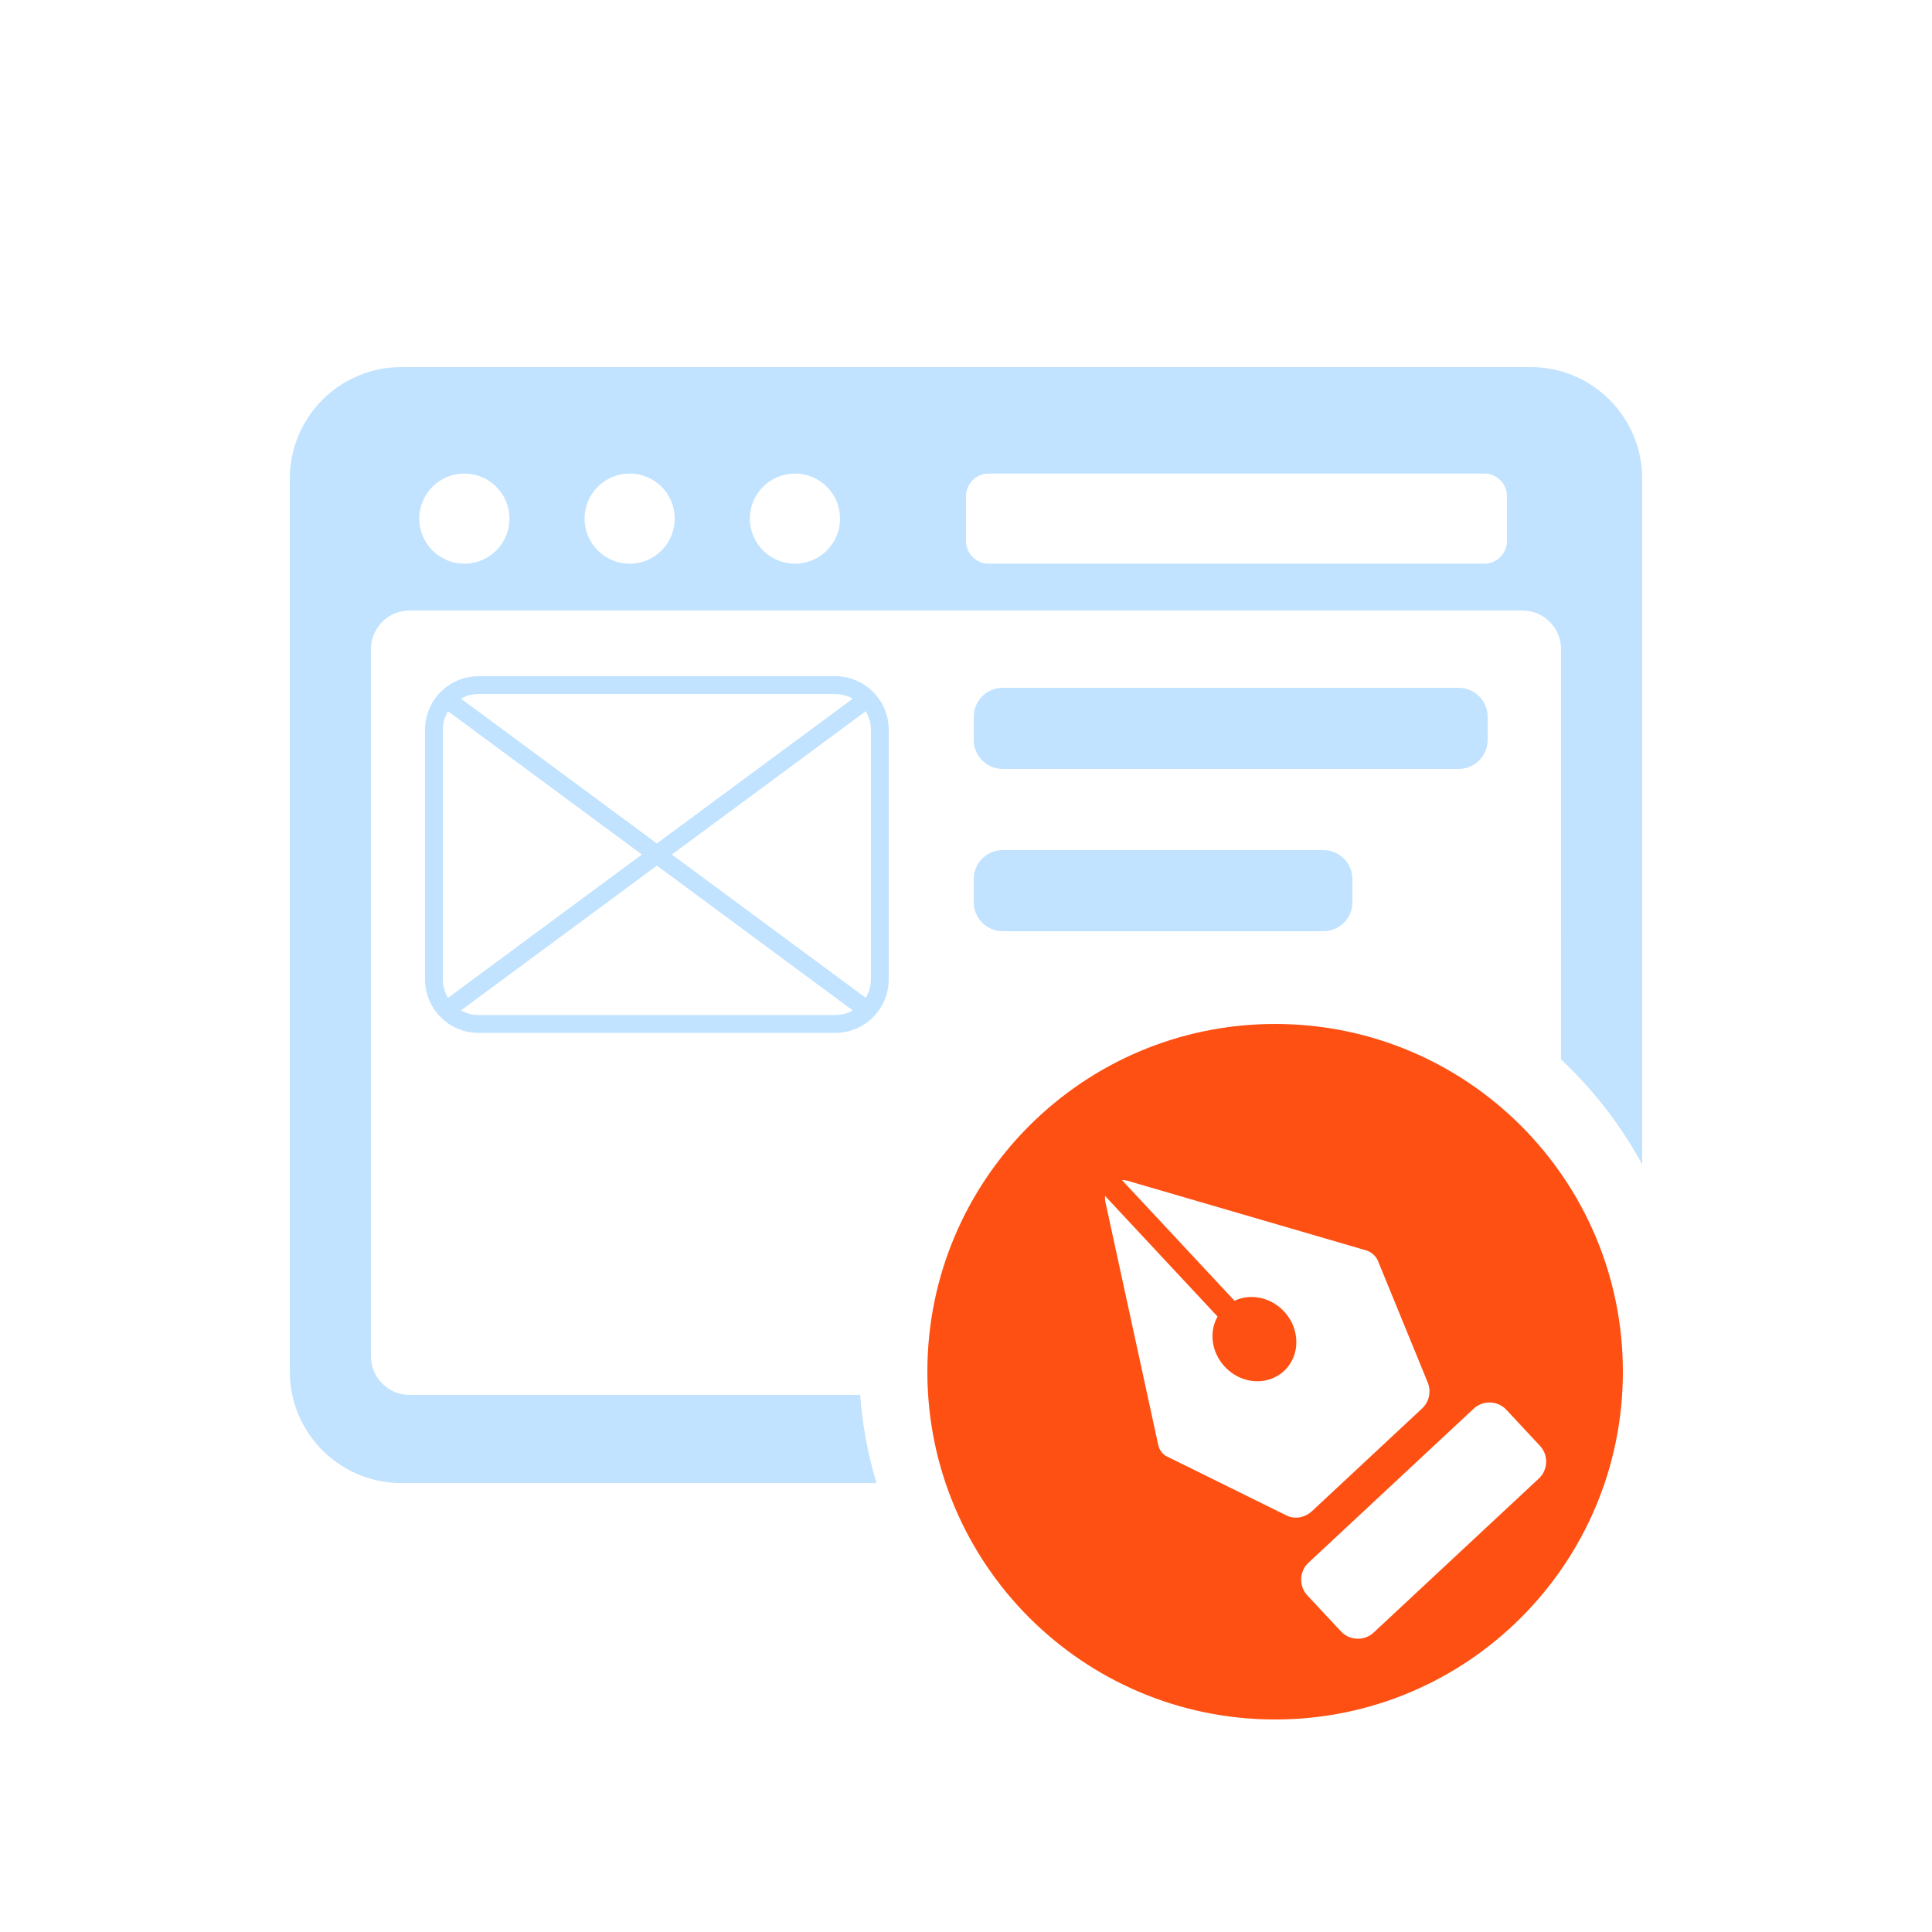
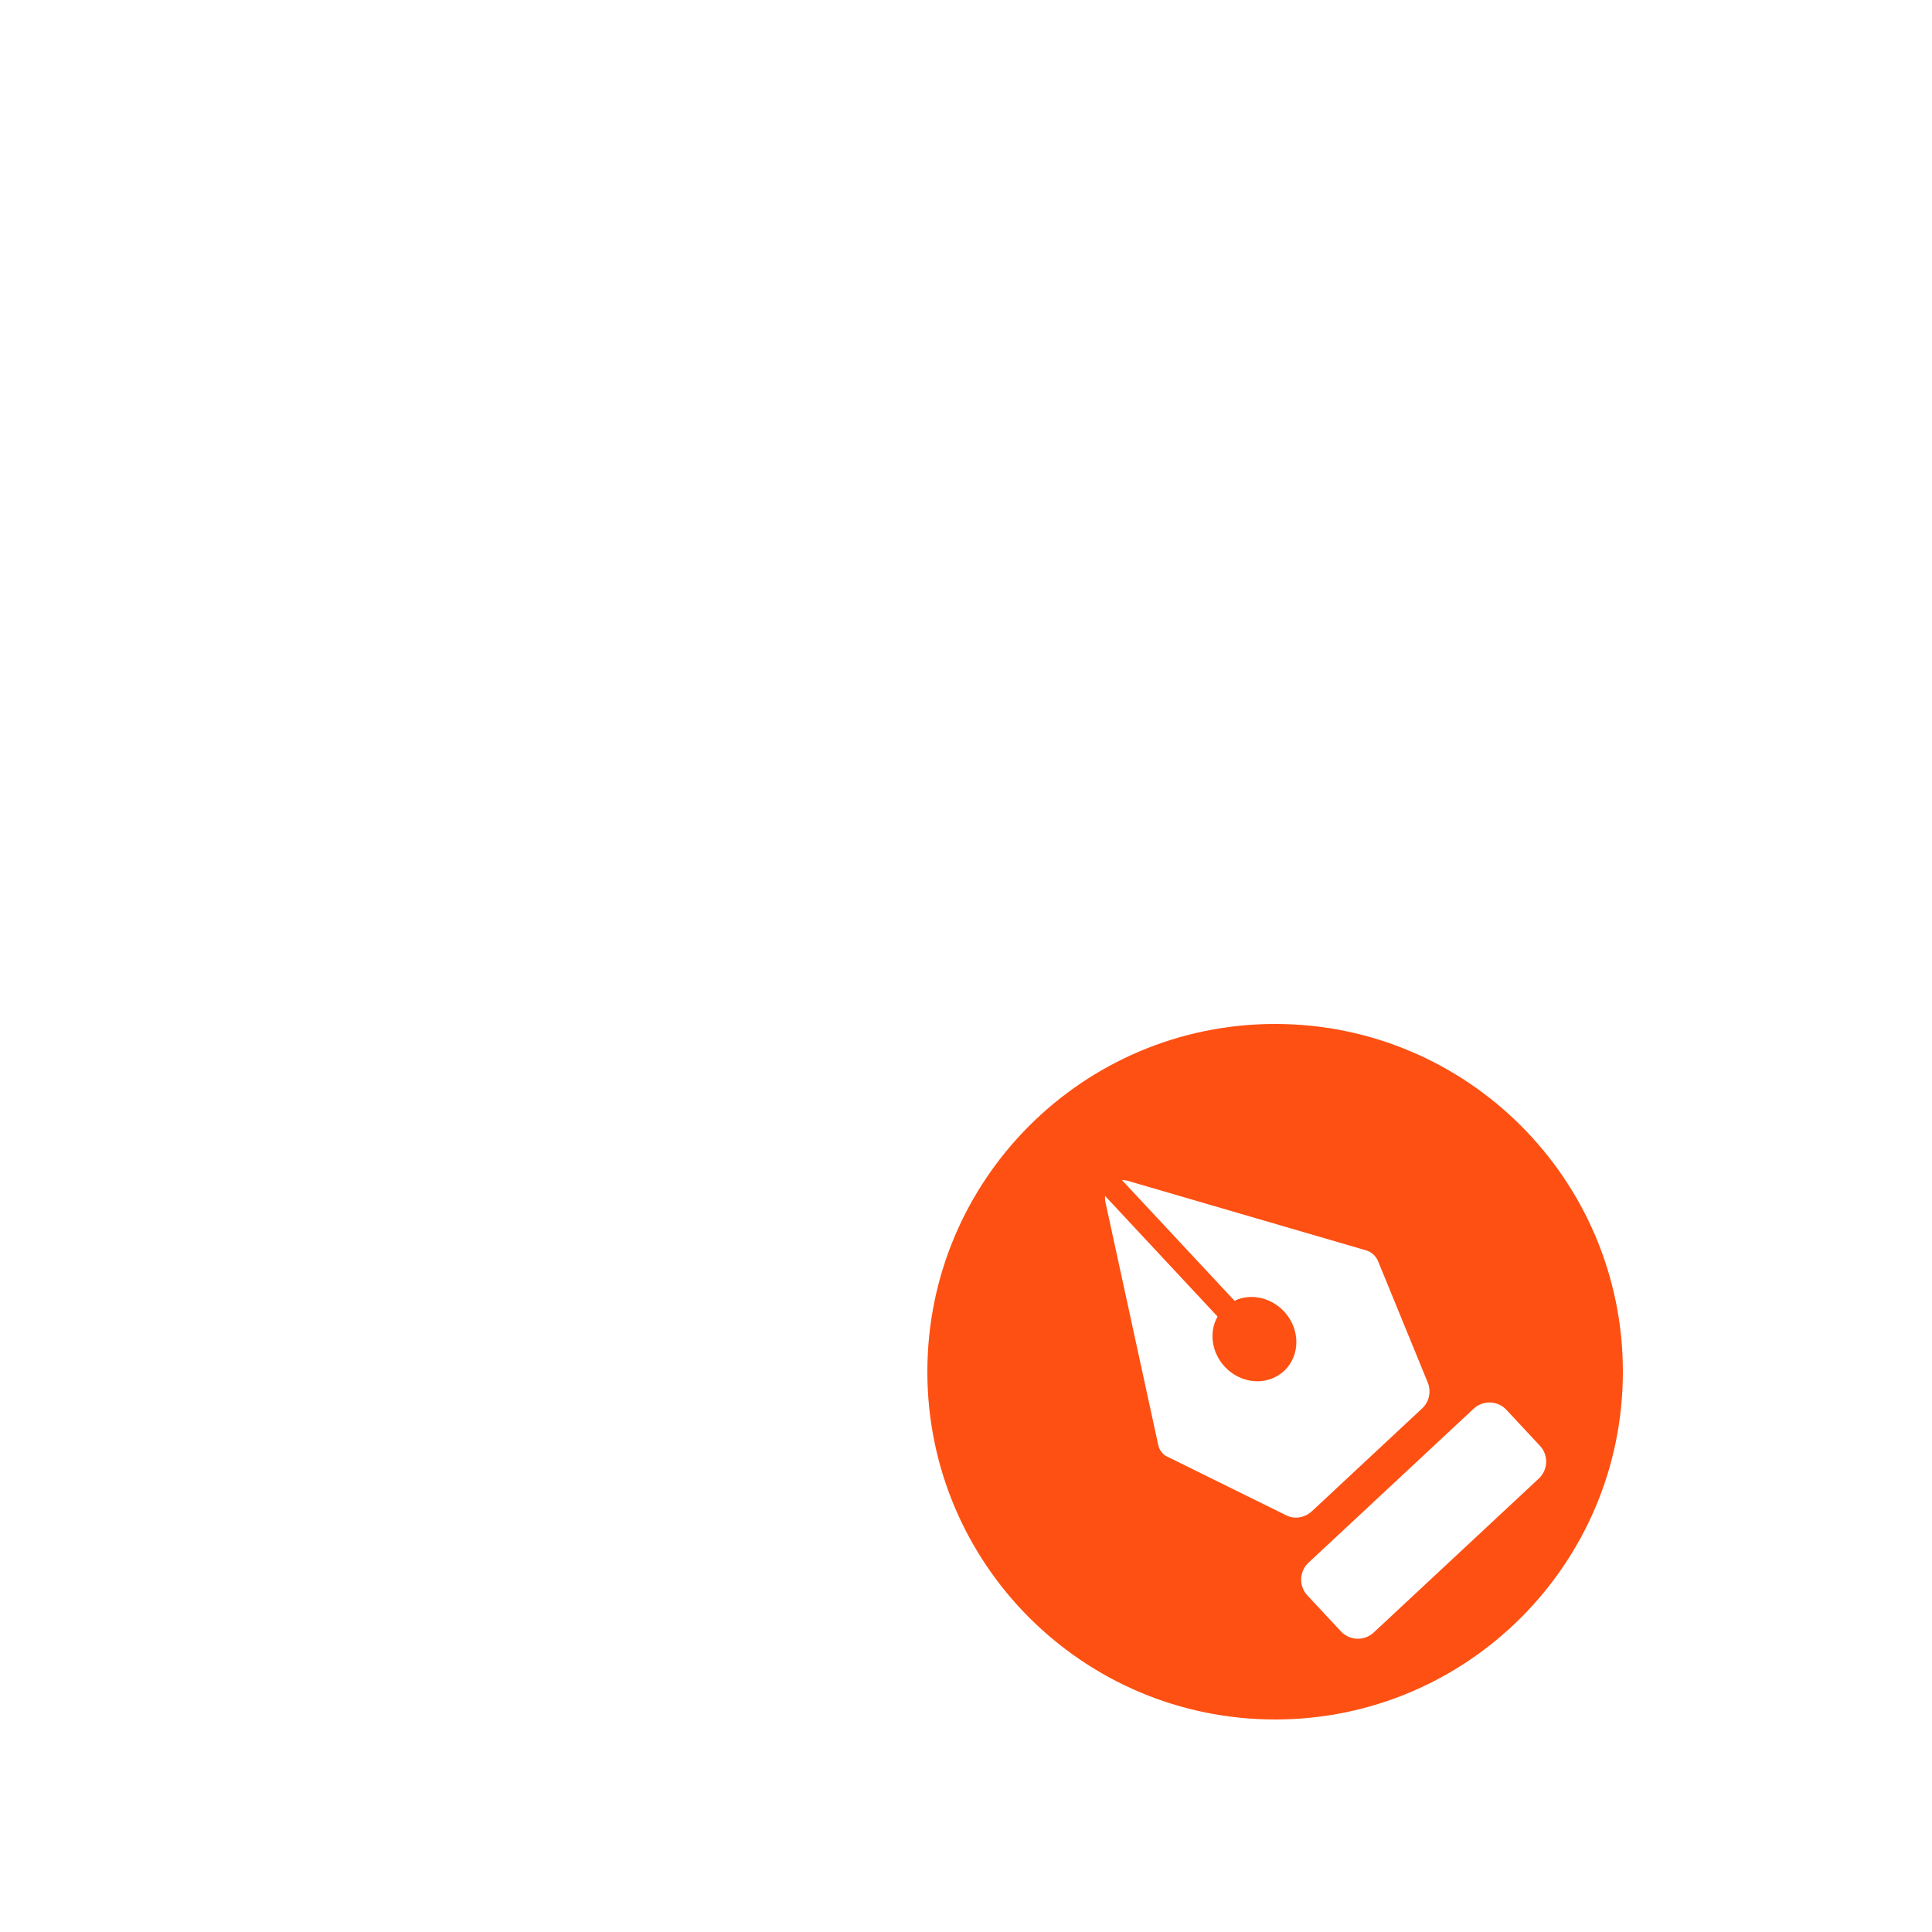
<svg xmlns="http://www.w3.org/2000/svg" width="100px" height="100px" viewBox="0 0 100 100" version="1.1">
  <title>Domain icon / ui-design</title>
  <desc>Created with Sketch.</desc>
  <g id="Domain-icon-/-ui-design" stroke="none" stroke-width="1" fill="none" fill-rule="evenodd">
    <rect id="Rectangle" x="0" y="0" width="100" height="100" />
    <g id="Group" transform="translate(15, 19)" fill="#C1E3FF" fill-rule="nonzero">
-       <path d="M64.233,3.55271368e-15 C67.416,0.004 69.996,2.584 70,5.767 L70,41.27 C68.869,39.196 67.443,37.377 65.799,35.839 L65.8,14.6 C65.8,13.495 64.905,12.6 63.8,12.6 L63.8,12.6 L6.2,12.6 C5.095,12.6 4.2,13.495 4.2,14.6 L4.2,14.6 L4.2,51.2 C4.2,52.305 5.095,53.2 6.2,53.2 L6.2,53.2 L29.521,53.199 C29.635,54.719 29.912,56.248 30.363,57.763 L5.767,57.763 C2.584,57.759 0.003,55.179 0,51.995 L0,5.767 C0.004,2.584 2.584,0.004 5.767,3.55271368e-15 L64.233,3.55271368e-15 Z M28.231,16 C29.76,16 31,17.24 31,18.769 L31,31.692 C31,33.222 29.76,34.462 28.231,34.462 L9.769,34.462 C8.24,34.462 7,33.222 7,31.692 L7,18.769 C7,17.24 8.24,16 9.769,16 L28.231,16 Z M19,25.804 L8.86,33.299 C9.128,33.452 9.439,33.538 9.769,33.538 L28.231,33.538 C28.561,33.538 28.872,33.452 29.14,33.299 L19,25.804 Z M29.811,17.814 L19.775,25.231 L29.811,32.648 C29.98,32.369 30.077,32.042 30.077,31.692 L30.077,18.769 C30.077,18.42 29.98,18.093 29.811,17.814 Z M8.189,17.814 C8.02,18.093 7.923,18.42 7.923,18.769 L7.923,31.692 C7.923,32.042 8.02,32.369 8.189,32.648 L18.224,25.23 L8.189,17.814 Z M53.5,25 C54.328,25 55,25.672 55,26.5 L55,27.7 C55,28.528 54.328,29.2 53.5,29.2 L36.9,29.2 C36.072,29.2 35.4,28.528 35.4,27.7 L35.4,26.5 C35.4,25.672 36.072,25 36.9,25 L53.5,25 Z M28.231,16.923 L9.769,16.923 C9.439,16.923 9.128,17.01 8.86,17.162 L18.999,24.657 L29.14,17.162 C28.872,17.01 28.561,16.923 28.231,16.923 Z M60.5,16.6 C61.328,16.6 62,17.272 62,18.1 L62,19.3 C62,20.128 61.328,20.8 60.5,20.8 L36.9,20.8 C36.072,20.8 35.4,20.128 35.4,19.3 L35.4,18.1 C35.4,17.272 36.072,16.6 36.9,16.6 L60.5,16.6 Z M61.825,5.511 L36.175,5.511 C35.526,5.511 35,6.037 35,6.686 L35,9.002 C35,9.651 35.526,10.177 36.175,10.177 L61.825,10.177 C62.474,10.177 63,9.651 63,9.002 L63,6.686 C63,6.037 62.474,5.511 61.825,5.511 Z M17.591,5.511 C16.302,5.511 15.258,6.555 15.258,7.844 C15.258,9.133 16.302,10.177 17.591,10.177 C18.88,10.177 19.924,9.133 19.924,7.844 C19.924,6.555 18.88,5.511 17.591,5.511 Z M26.147,5.511 C24.858,5.511 23.813,6.555 23.813,7.844 C23.813,9.133 24.858,10.177 26.147,10.177 C27.435,10.177 28.48,9.133 28.48,7.844 C28.48,6.555 27.435,5.511 26.147,5.511 Z M9.035,5.511 C7.747,5.511 6.702,6.555 6.702,7.844 C6.702,9.133 7.747,10.177 9.035,10.177 C10.324,10.177 11.369,9.133 11.369,7.844 C11.369,6.555 10.324,5.511 9.035,5.511 Z" id="website" />
-     </g>
-     <path d="M66,53 C75.941,53 84,61.059 84,71 C84,80.941 75.941,89 66,89 C56.059,89 48,80.941 48,71 C48,61.059 56.059,53 66,53 Z M77.877,72.881 C77.421,72.488 76.727,72.493 76.277,72.913 L76.277,72.913 L67.729,80.884 L67.638,80.978 C67.245,81.434 67.25,82.128 67.669,82.578 L67.669,82.578 L69.407,84.441 L69.501,84.531 C69.957,84.925 70.651,84.92 71.101,84.5 L71.101,84.5 L79.649,76.529 L79.739,76.435 C80.133,75.979 80.128,75.285 79.708,74.835 L79.708,74.835 L77.971,72.972 Z M63.898,67.328 L63.898,67.328 L64.054,67.261 C64.847,66.96 65.814,67.185 66.465,67.884 C67.303,68.783 67.319,70.161 66.464,70.958 C65.609,71.756 64.235,71.644 63.397,70.745 C62.702,70 62.569,68.935 63.021,68.145 L63.021,68.145 L57.196,61.899 L57.194,61.984 C57.193,62.042 57.196,62.104 57.207,62.175 L57.207,62.175 L59.948,74.781 L59.975,74.884 C60.053,75.121 60.236,75.332 60.456,75.414 L60.456,75.414 L66.605,78.448 L66.726,78.497 C67.135,78.633 67.588,78.516 67.907,78.218 L67.907,78.218 L73.605,72.904 L73.704,72.802 C73.978,72.481 74.064,72.047 73.926,71.622 L73.926,71.622 L71.327,65.276 L71.279,65.176 C71.169,64.979 70.983,64.806 70.731,64.725 L70.731,64.725 L58.347,61.112 L58.248,61.094 C58.185,61.085 58.129,61.083 58.072,61.081 L58.072,61.081 Z" id="Combined-Shape" fill="#FE5012" />
+       </g>
+     <path d="M66,53 C75.941,53 84,61.059 84,71 C84,80.941 75.941,89 66,89 C56.059,89 48,80.941 48,71 C48,61.059 56.059,53 66,53 M77.877,72.881 C77.421,72.488 76.727,72.493 76.277,72.913 L76.277,72.913 L67.729,80.884 L67.638,80.978 C67.245,81.434 67.25,82.128 67.669,82.578 L67.669,82.578 L69.407,84.441 L69.501,84.531 C69.957,84.925 70.651,84.92 71.101,84.5 L71.101,84.5 L79.649,76.529 L79.739,76.435 C80.133,75.979 80.128,75.285 79.708,74.835 L79.708,74.835 L77.971,72.972 Z M63.898,67.328 L63.898,67.328 L64.054,67.261 C64.847,66.96 65.814,67.185 66.465,67.884 C67.303,68.783 67.319,70.161 66.464,70.958 C65.609,71.756 64.235,71.644 63.397,70.745 C62.702,70 62.569,68.935 63.021,68.145 L63.021,68.145 L57.196,61.899 L57.194,61.984 C57.193,62.042 57.196,62.104 57.207,62.175 L57.207,62.175 L59.948,74.781 L59.975,74.884 C60.053,75.121 60.236,75.332 60.456,75.414 L60.456,75.414 L66.605,78.448 L66.726,78.497 C67.135,78.633 67.588,78.516 67.907,78.218 L67.907,78.218 L73.605,72.904 L73.704,72.802 C73.978,72.481 74.064,72.047 73.926,71.622 L73.926,71.622 L71.327,65.276 L71.279,65.176 C71.169,64.979 70.983,64.806 70.731,64.725 L70.731,64.725 L58.347,61.112 L58.248,61.094 C58.185,61.085 58.129,61.083 58.072,61.081 L58.072,61.081 Z" id="Combined-Shape" fill="#FE5012" />
  </g>
</svg>